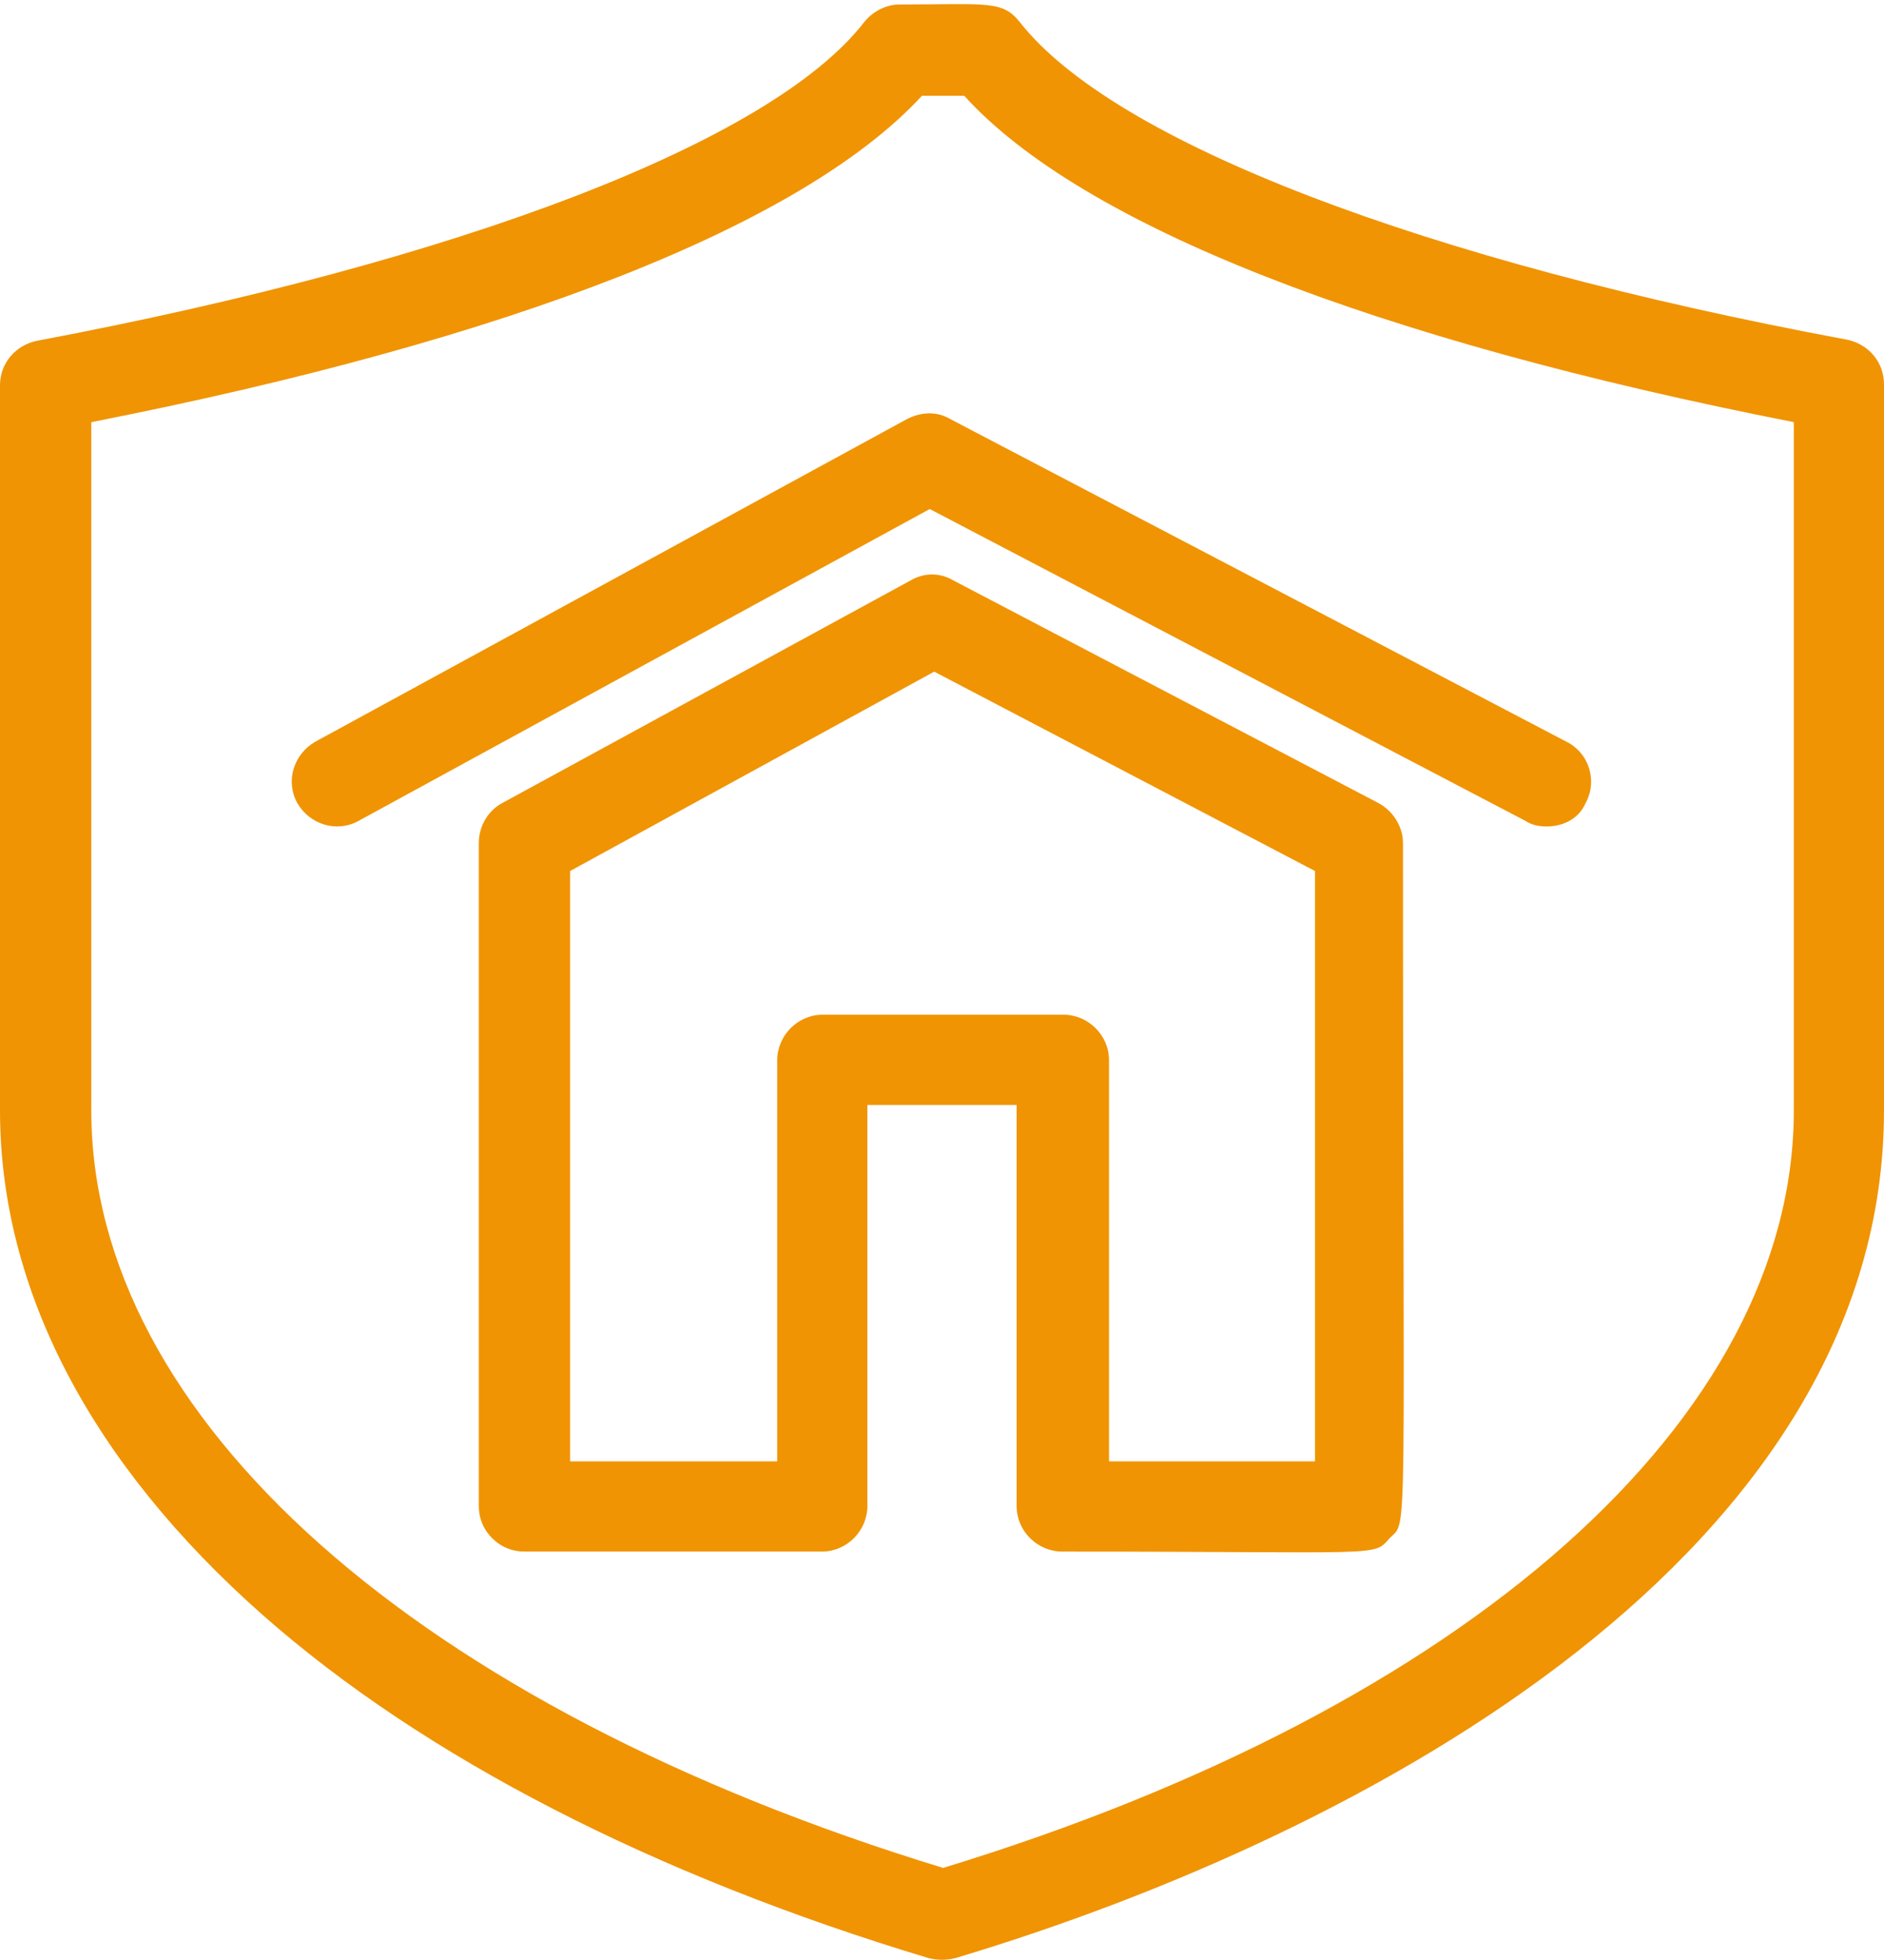
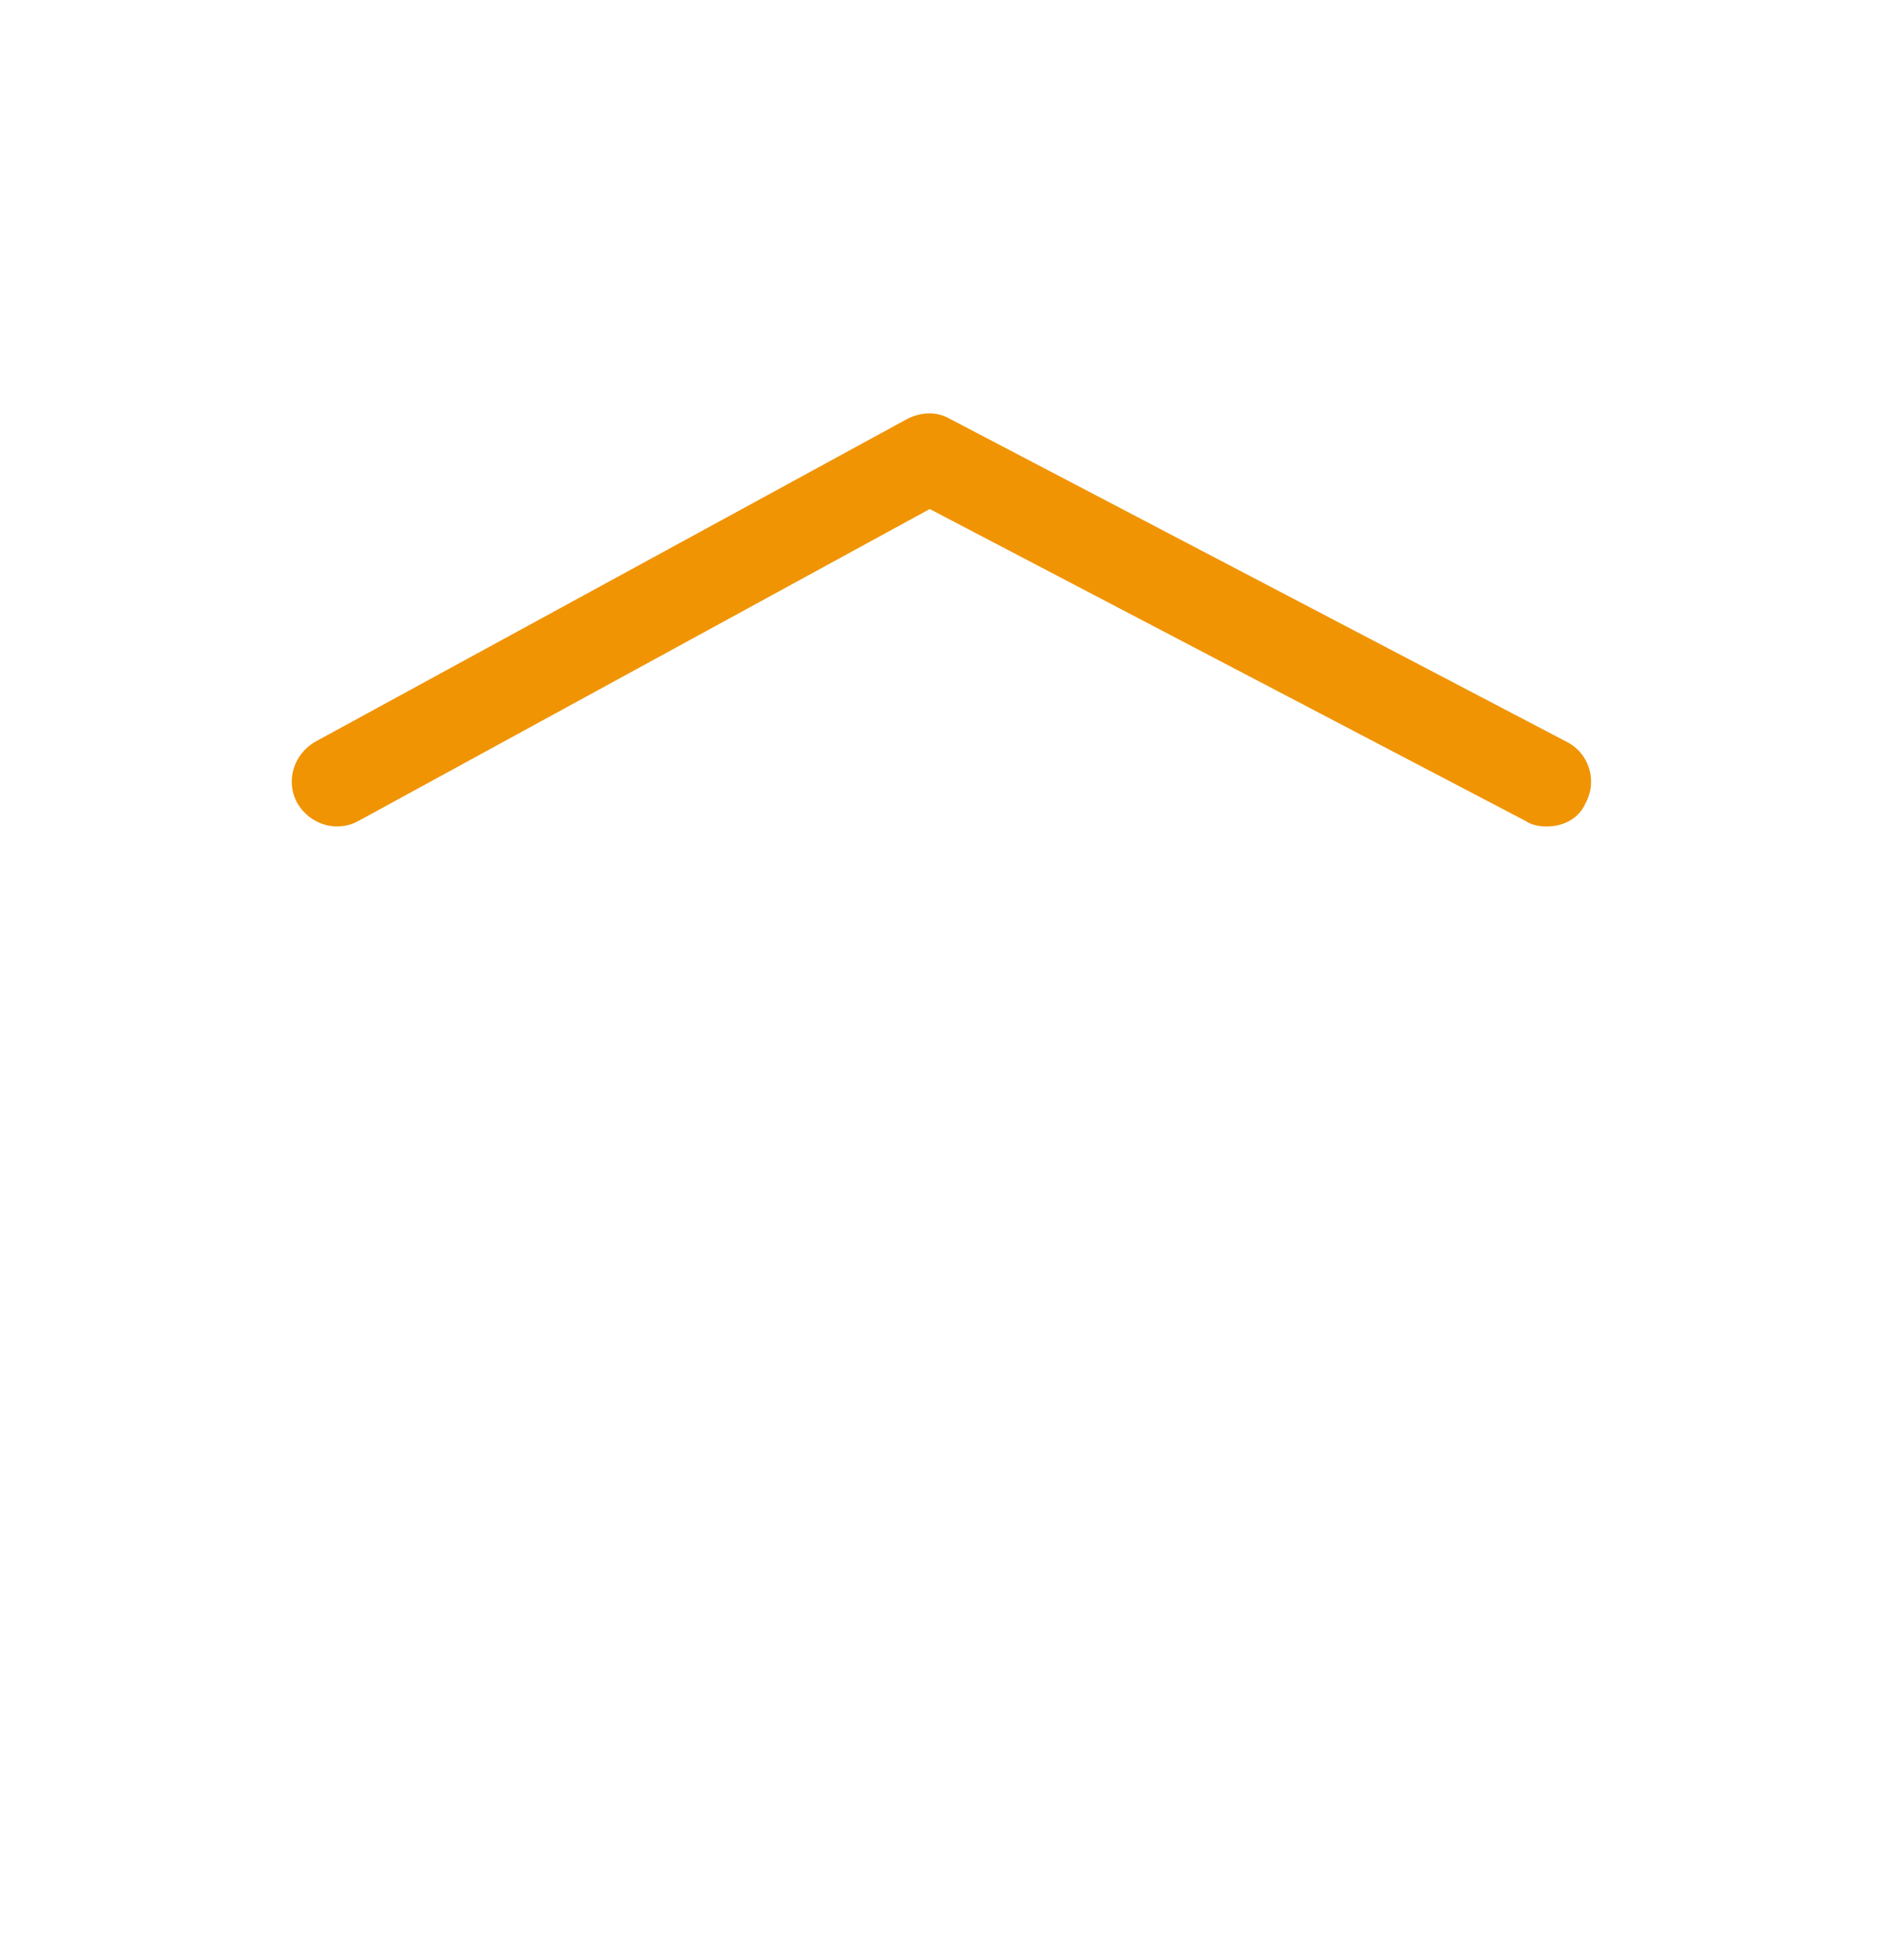
<svg xmlns="http://www.w3.org/2000/svg" fill="#f09404" height="176" preserveAspectRatio="xMidYMid meet" version="1" viewBox="5.4 1.8 169.2 176.0" width="169.2" zoomAndPan="magnify">
  <g>
    <g>
      <g id="change1_3">
        <path d="M144.3,76c-0.6,0-1.3-0.1-1.9-0.5l-53.5-28l-51.3,28c-2,1.1-4.4,0.3-5.5-1.6c-1.1-2-0.3-4.4,1.6-5.5l53.2-29 c1.2-0.6,2.6-0.7,3.8,0l55.4,29c2,1,2.8,3.5,1.7,5.5C147.2,75.3,145.8,76,144.3,76z" />
      </g>
      <g id="change1_1">
-         <path d="M100.8,141.1c-2.2,0-4.1-1.8-4.1-4.1v-36H83.3v36c0,2.2-1.8,4.1-4.1,4.1l-26.7,0c0,0,0,0,0,0c-1.1,0-2.1-0.4-2.9-1.2 c-0.8-0.8-1.2-1.8-1.2-2.9V77.5c0-1.5,0.8-2.9,2.1-3.6l36.7-20c1.2-0.7,2.6-0.7,3.8,0l38.2,20c1.3,0.7,2.2,2.1,2.2,3.6 c0,64.4,0.5,60.7-1.2,62.4C128.7,141.6,129.8,141.1,100.8,141.1z M104.9,133l18.6,0V80L89.3,62.1L56.6,80V133l18.6,0V97 c0-2.2,1.8-4.1,4.1-4.1h21.6c2.2,0,4.1,1.8,4.1,4.1V133z" />
-       </g>
+         </g>
    </g>
    <g id="change1_2">
-       <path d="M88.8,177.6c-24.6-7.4-45.3-18-59.8-30.8c-15.4-13.6-23.6-29.2-23.6-45.3V36.4c0-2,1.4-3.6,3.3-4 C46.9,25.2,74.7,14.5,83,3.8c0.8-1,2-1.6,3.2-1.6c7.9,0,9.2-0.4,10.8,1.6c8.4,10.7,36.1,21.4,74.3,28.5c1.9,0.4,3.3,2,3.3,4v65.2 c0,39.4-45.7,64.8-83.4,76.1C90.4,177.8,89.6,177.8,88.8,177.6z M13.6,39.7v61.8c0,27.6,29.3,53.6,76.5,68 c47.2-14.4,76.4-40.4,76.4-68V39.7c-37.7-7.4-64-17.7-74.5-29.3h-3.8C77.5,22,51.3,32.3,13.6,39.7z" />
-     </g>
+       </g>
  </g>
</svg>